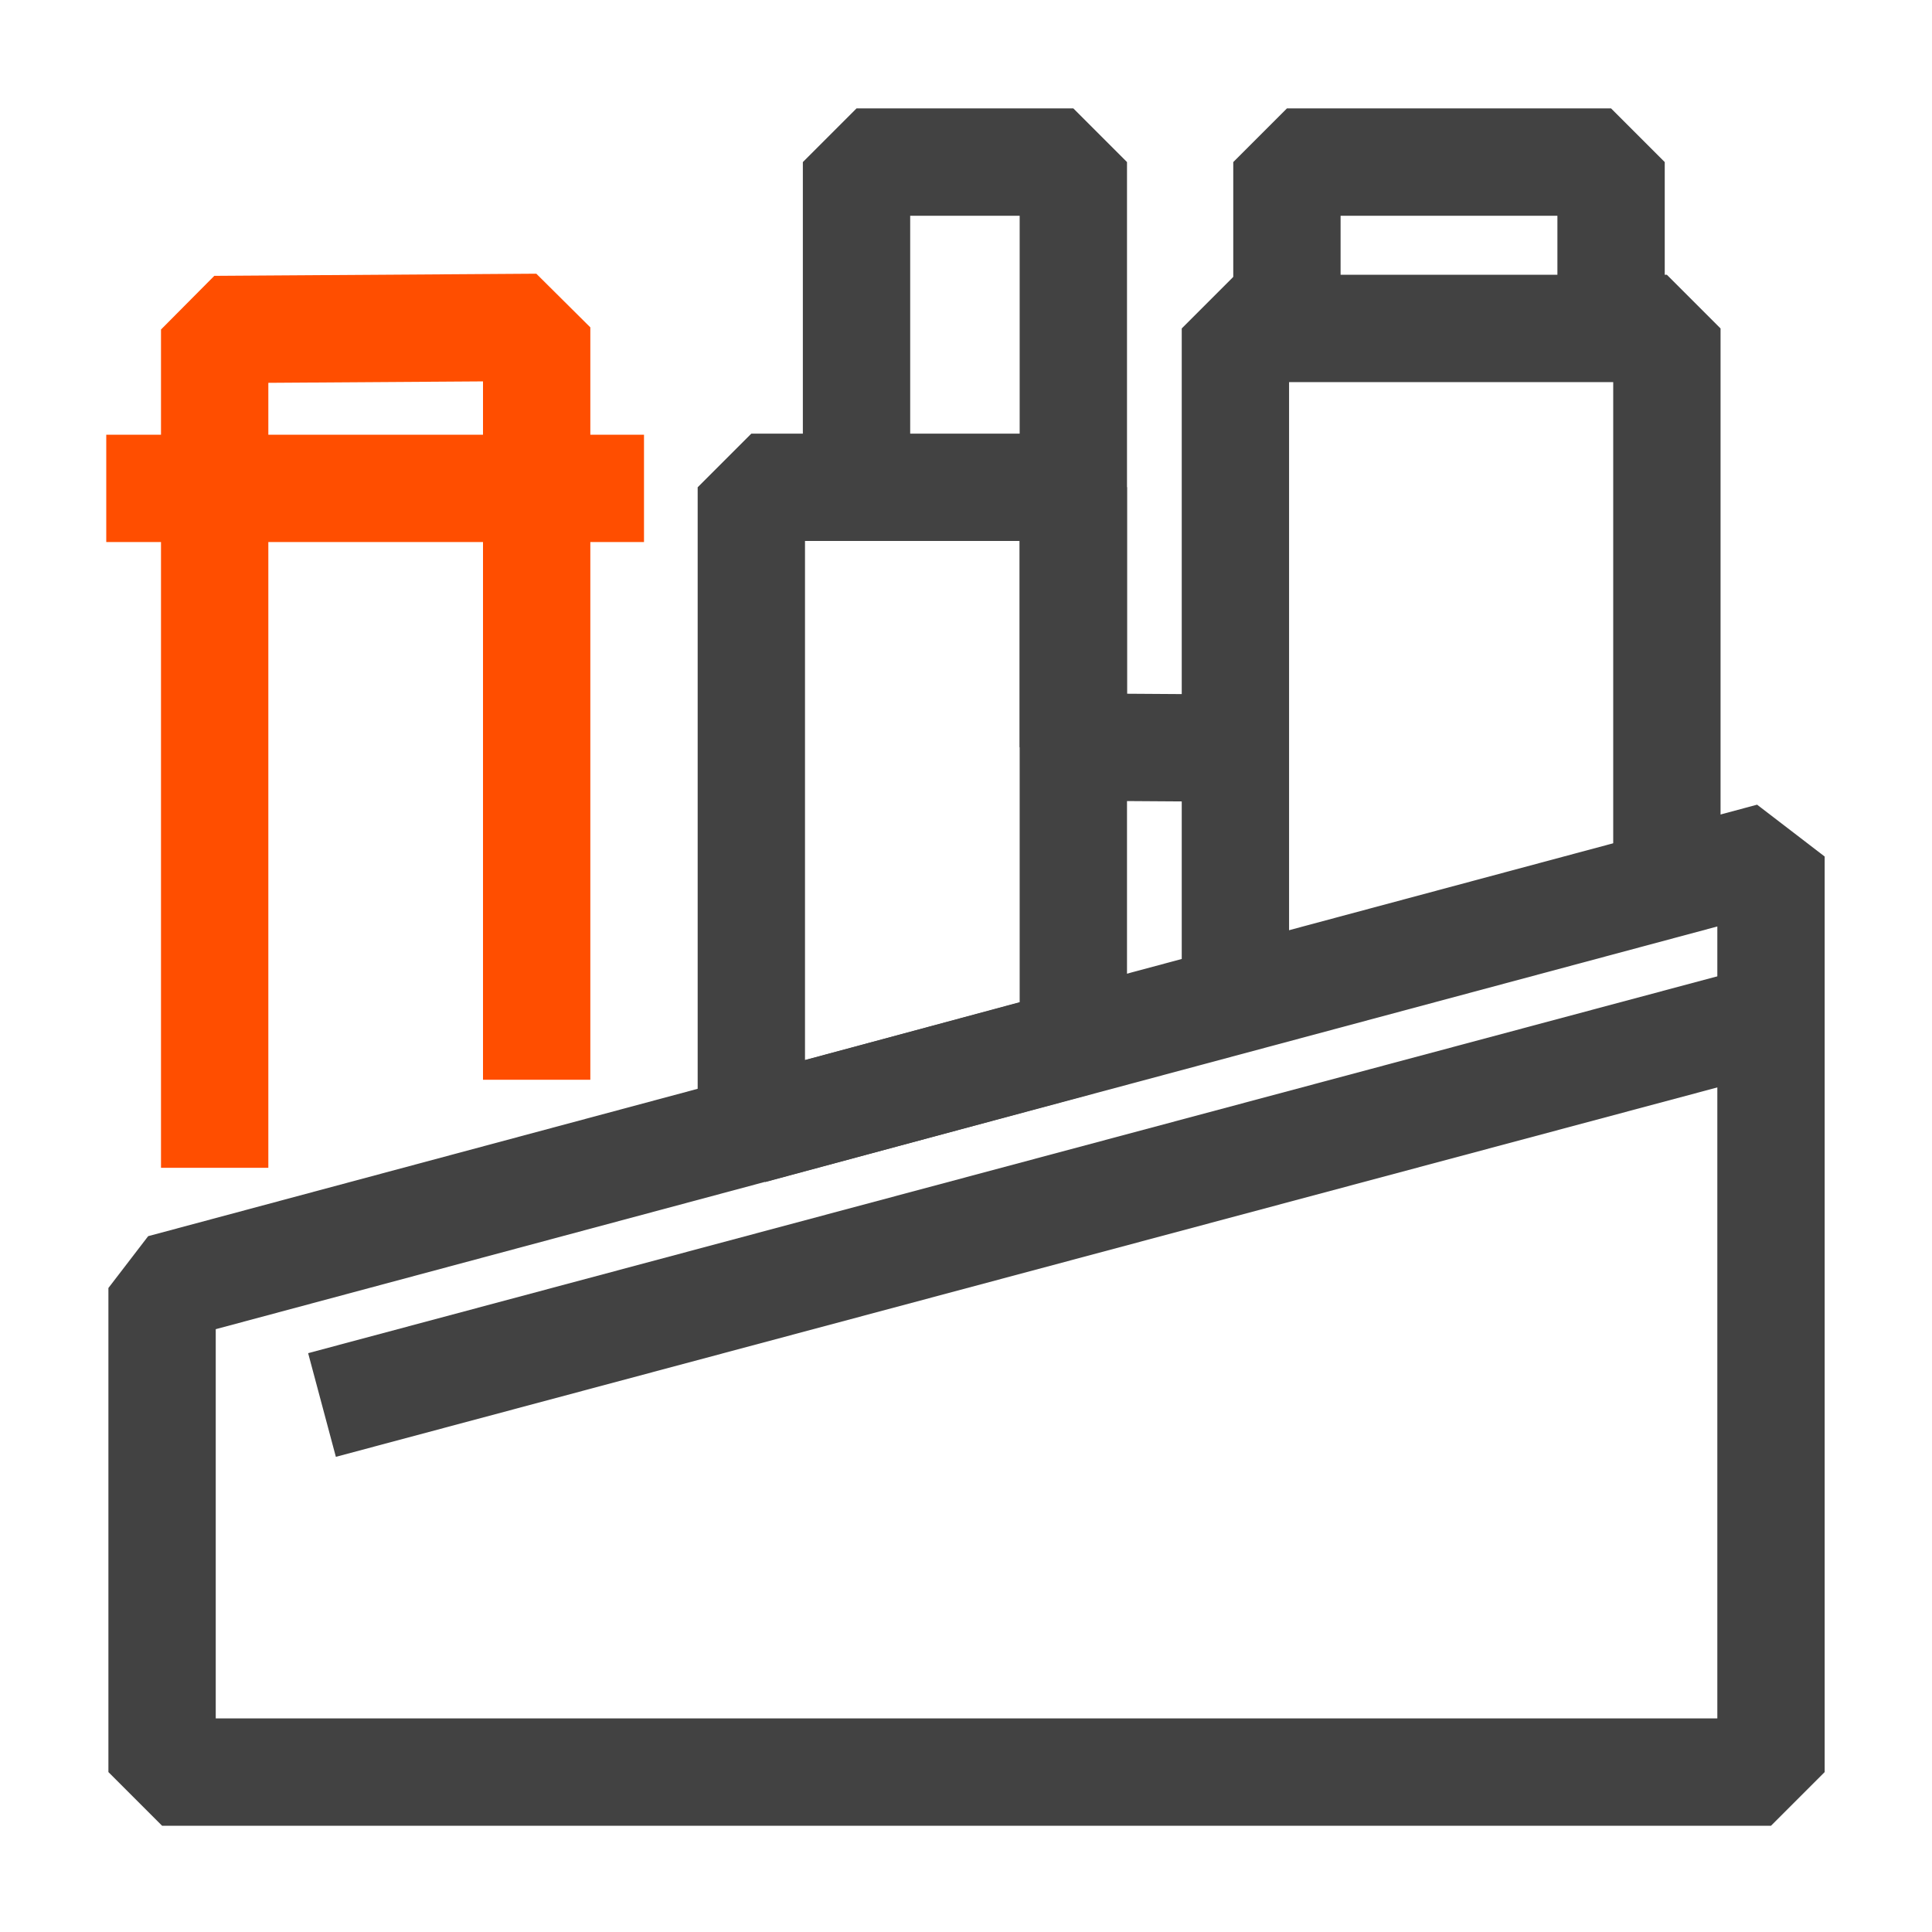
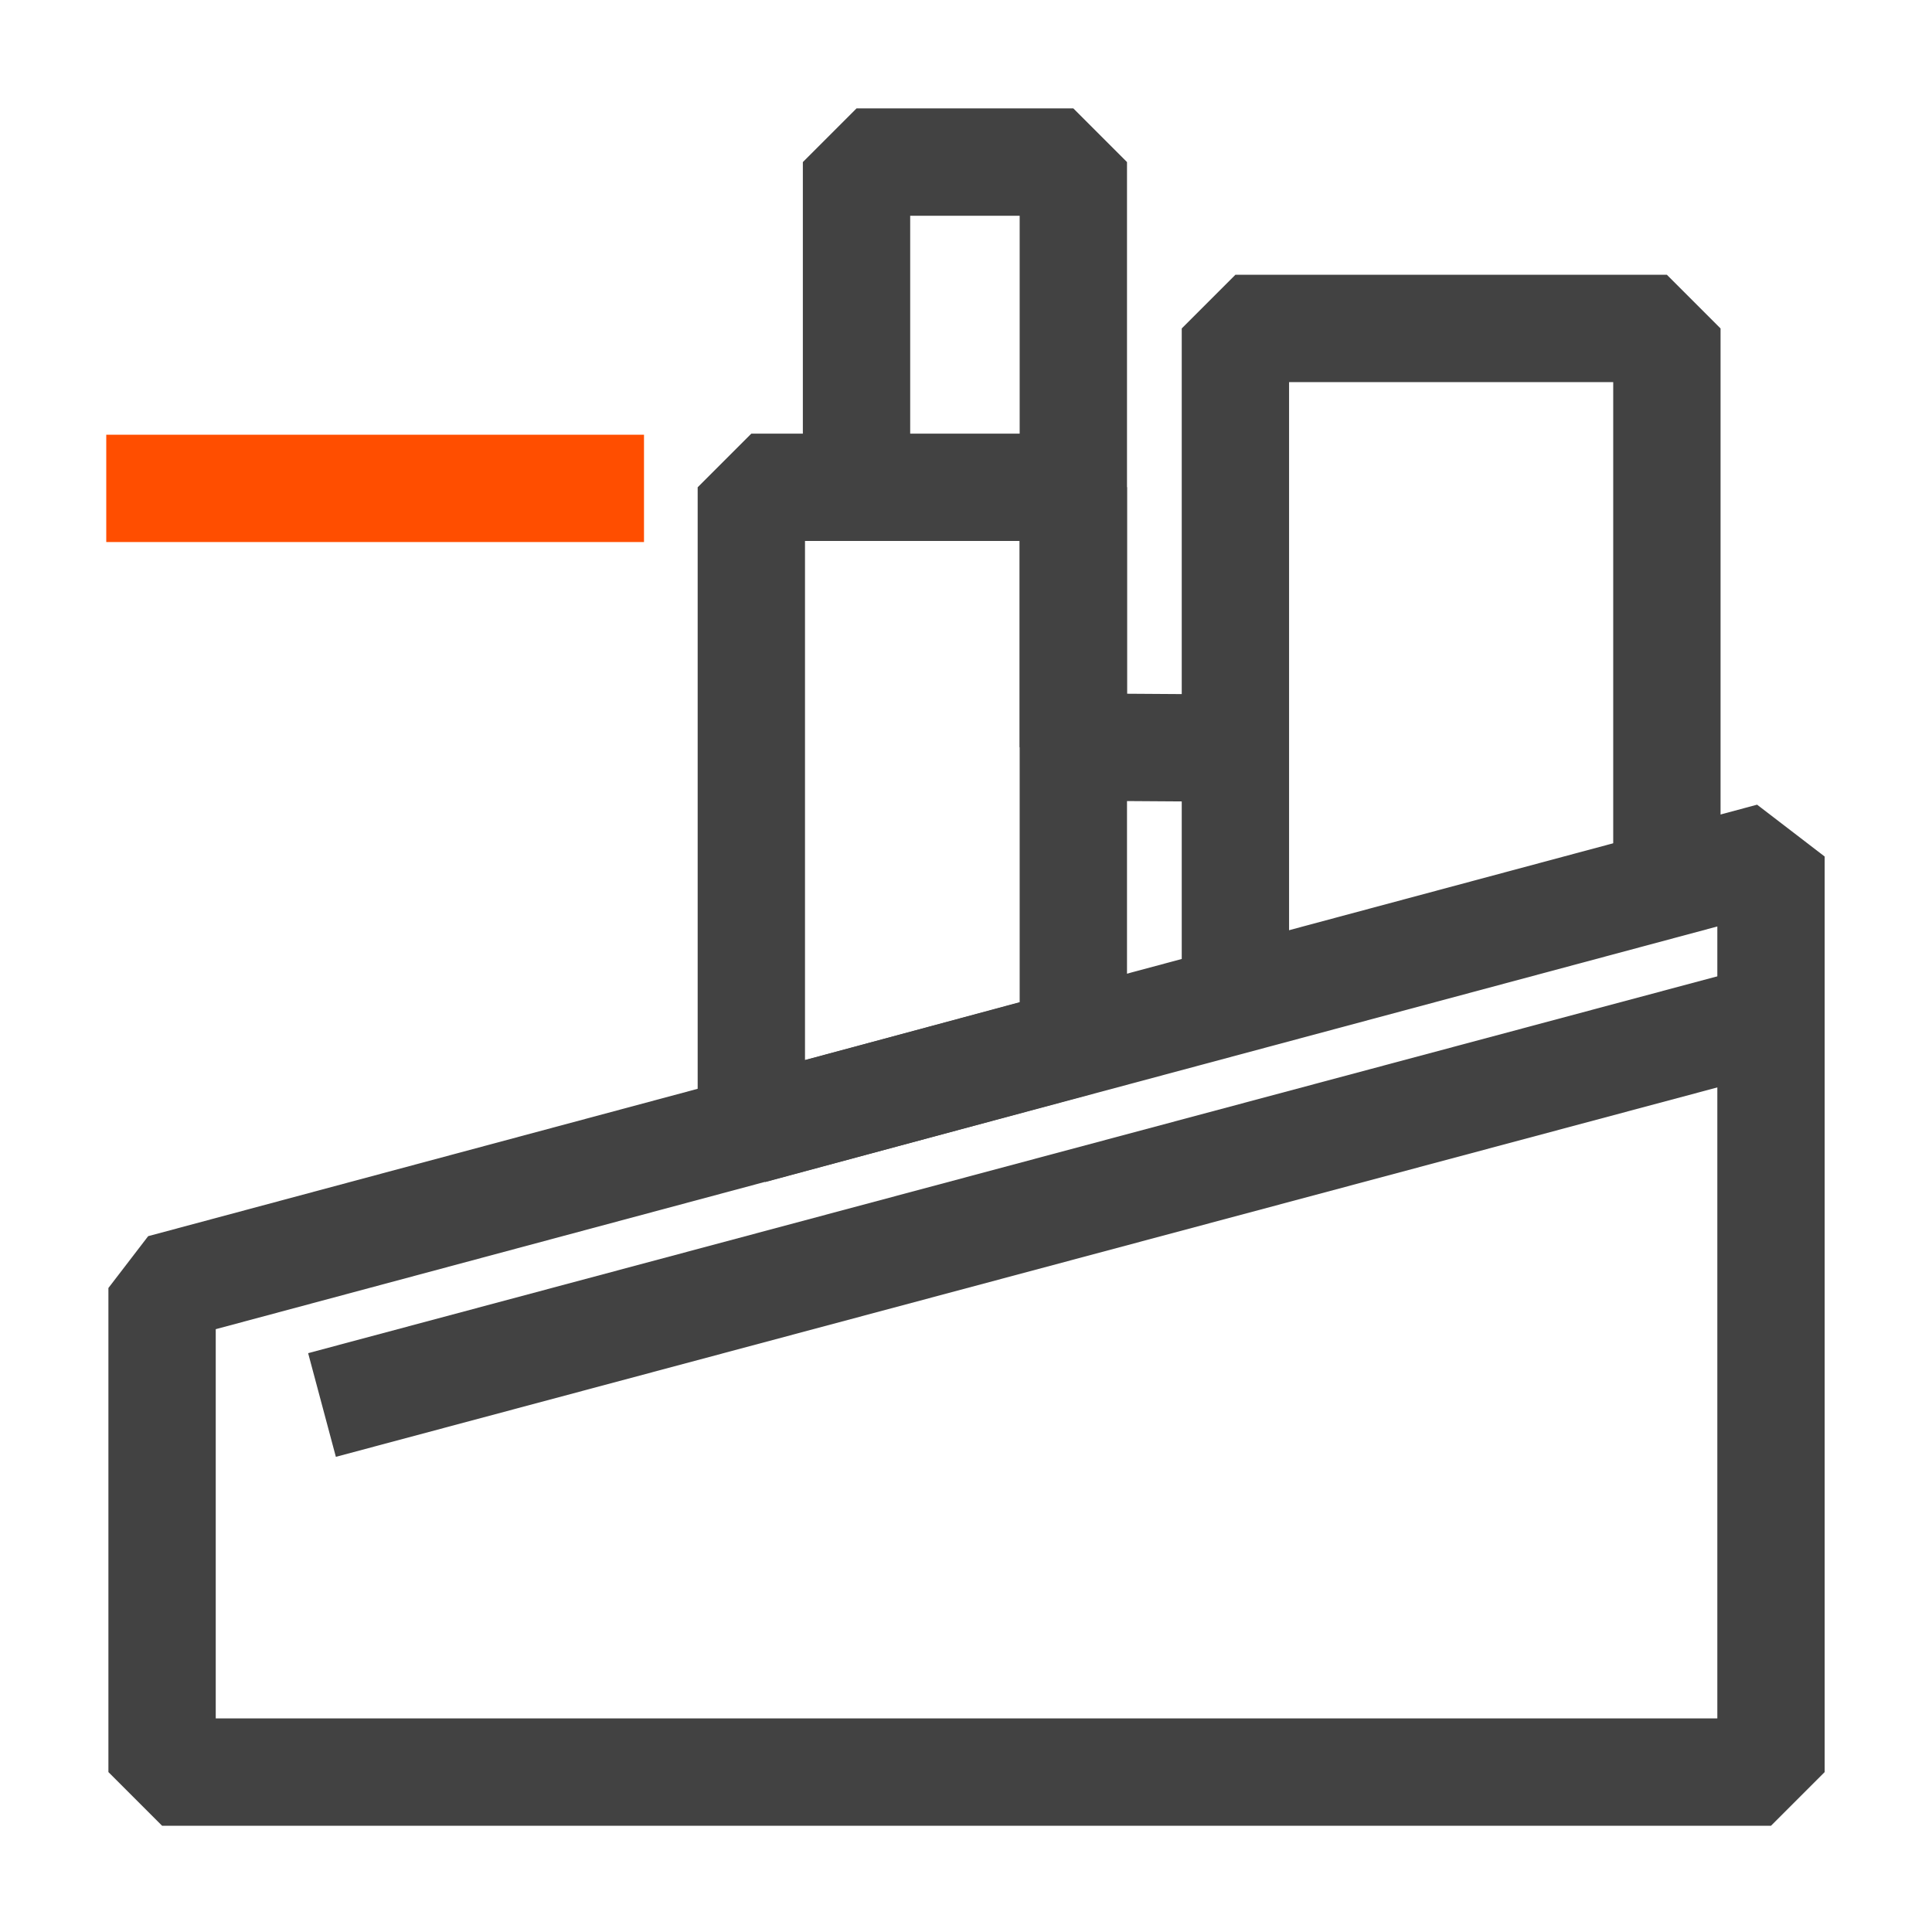
<svg xmlns="http://www.w3.org/2000/svg" id="Icons" viewBox="0 0 18 18">
  <defs>
    <style>.cls-1{stroke:#424242;}.cls-1,.cls-2{fill:none;stroke-linejoin:bevel;}.cls-2{stroke:#ff4e00;}</style>
  </defs>
  <polygon class="cls-1" points="16.5 7.98 1.51 12 1.51 16.51 16.5 16.51 16.5 7.98" />
  <line class="cls-1" x1="16.5" y1="9.48" x2="3" y2="13.09" />
  <polygon class="cls-1" points="7 10.53 7 4.54 10 4.54 10 9.72 7 10.53" />
  <polyline class="cls-1" points="11.51 9 11.51 3.06 15.53 3.06 15.53 7.91" />
-   <polyline class="cls-1" points="11.99 3.06 11.99 1.51 15.01 1.51 15.01 3.06" />
  <polyline class="cls-1" points="11.51 6.97 10 6.96 10 1.51 7.98 1.51 7.98 4.54" />
-   <polyline class="cls-2" points="2 10.88 2 3.07 5 3.05 5 10.06" />
  <line class="cls-2" x1=".99" y1="4.55" x2="6" y2="4.55" />
</svg>